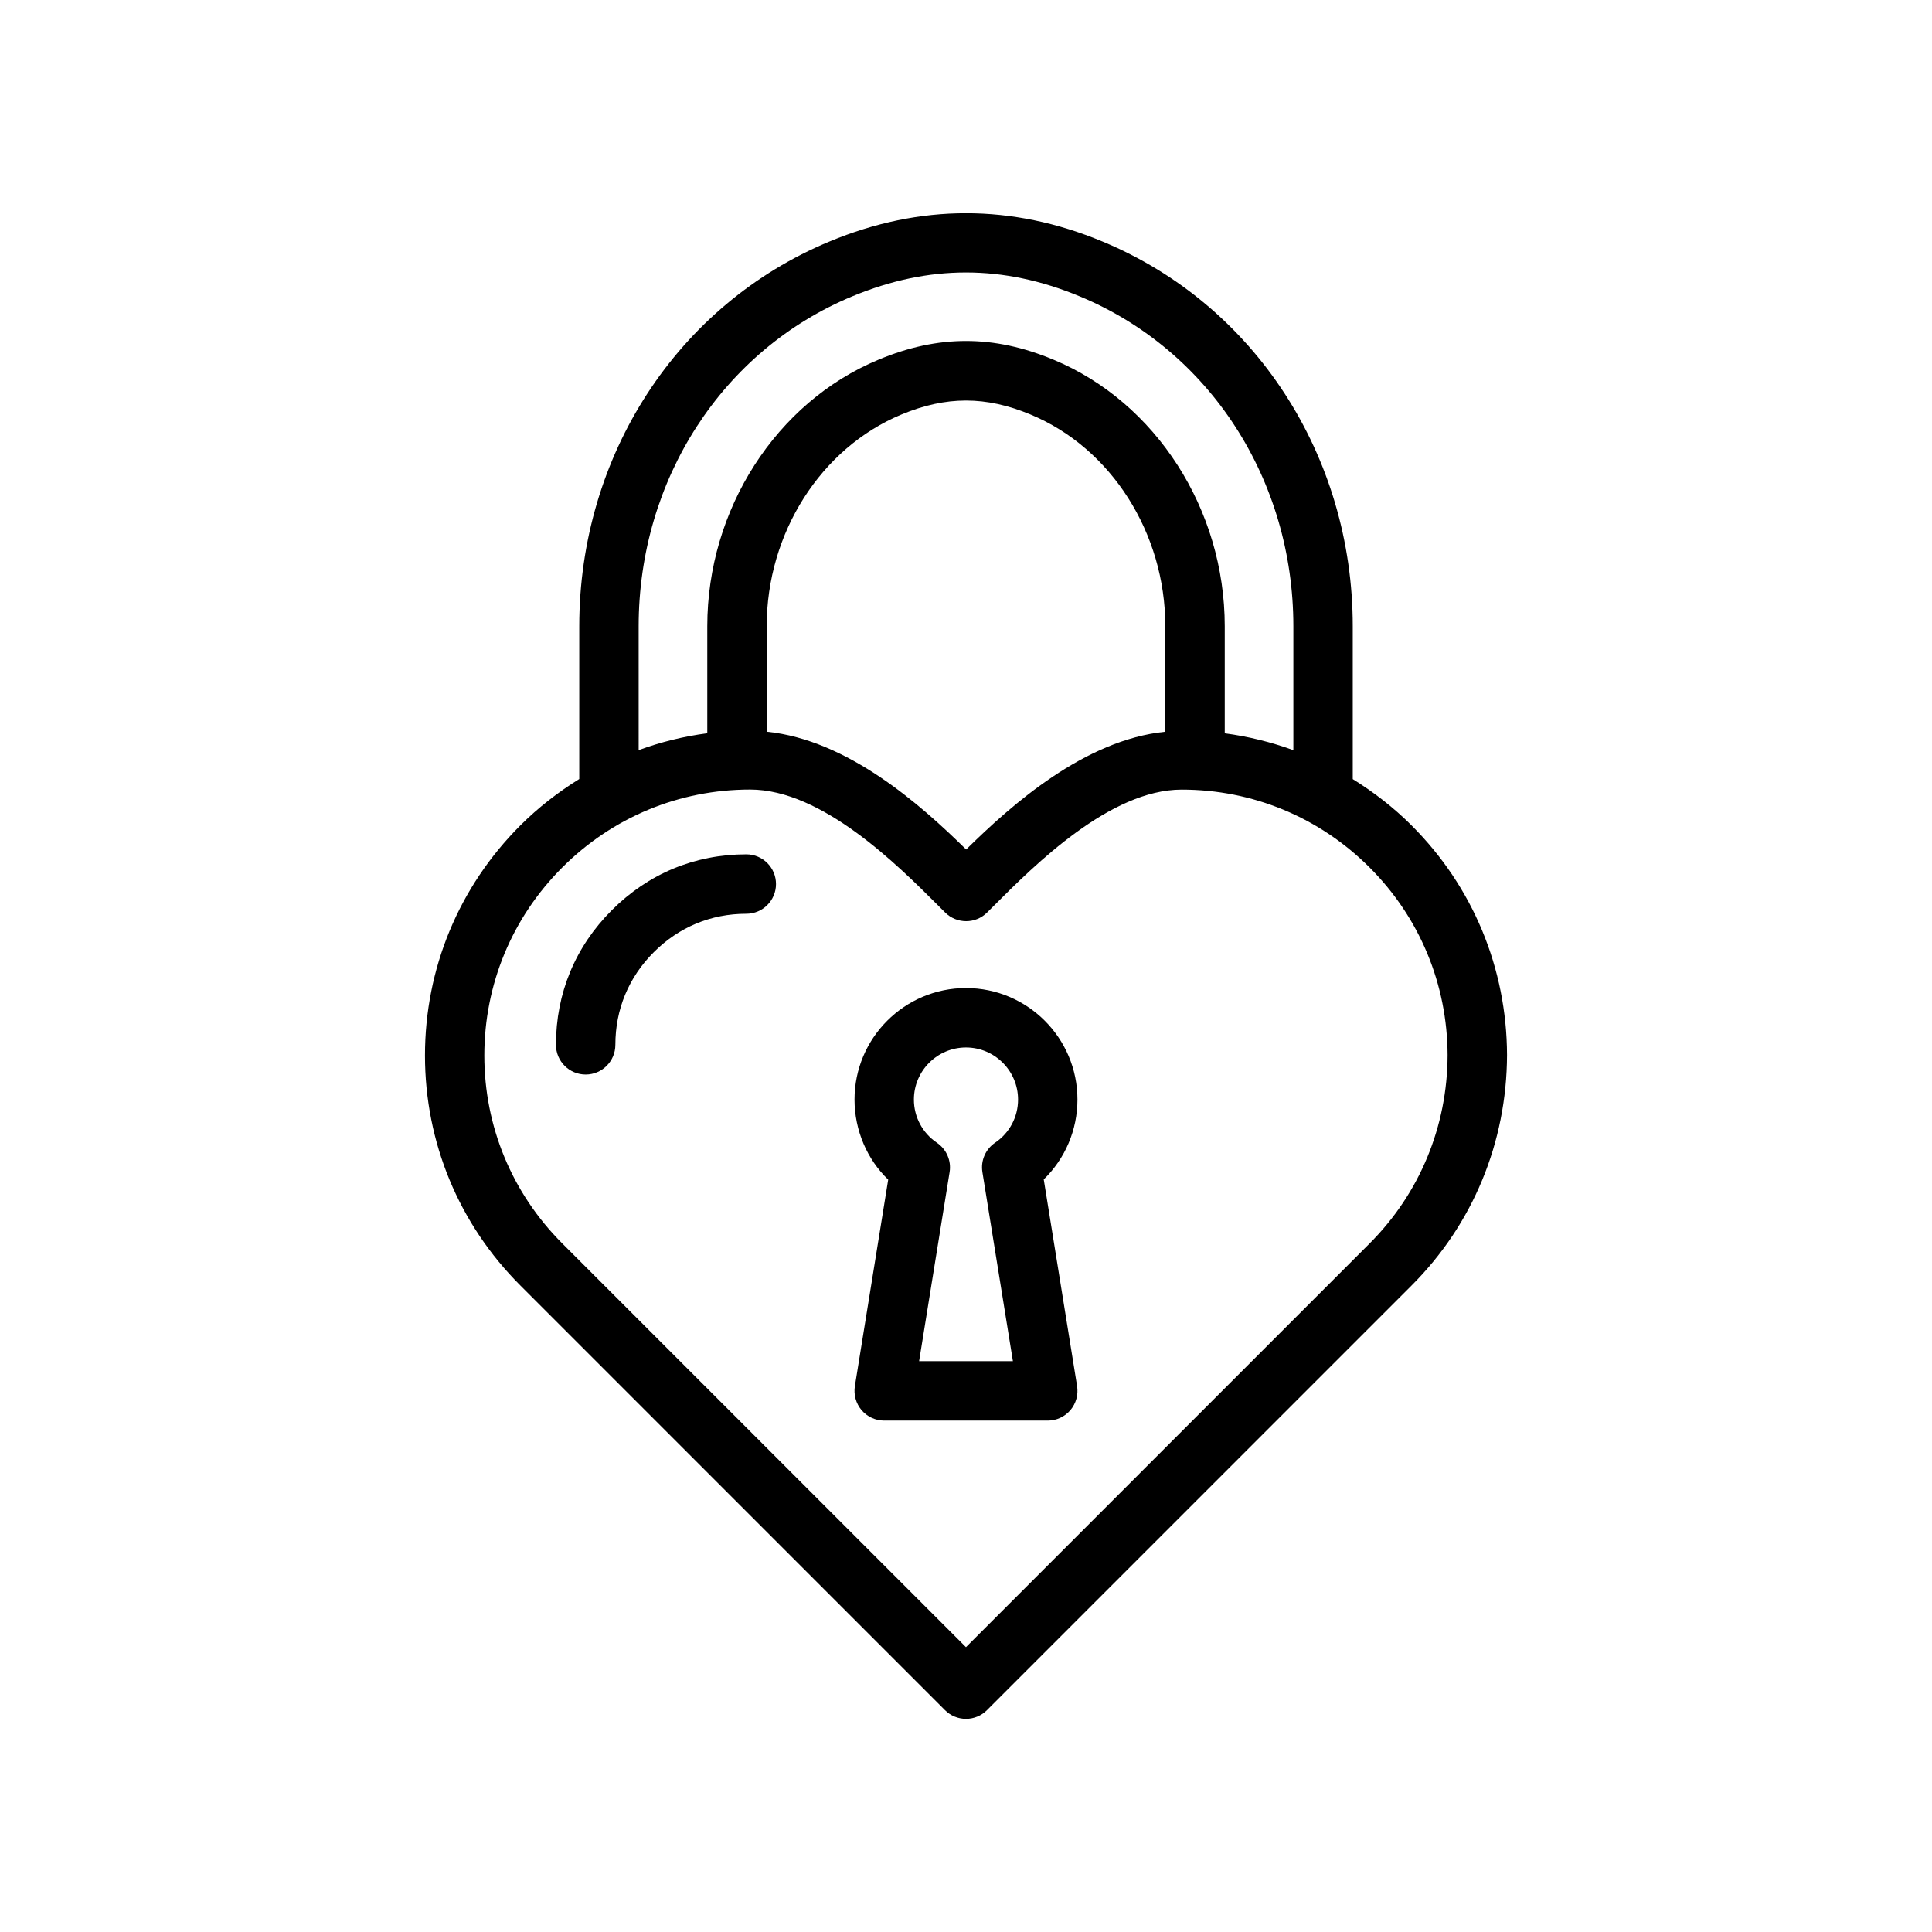
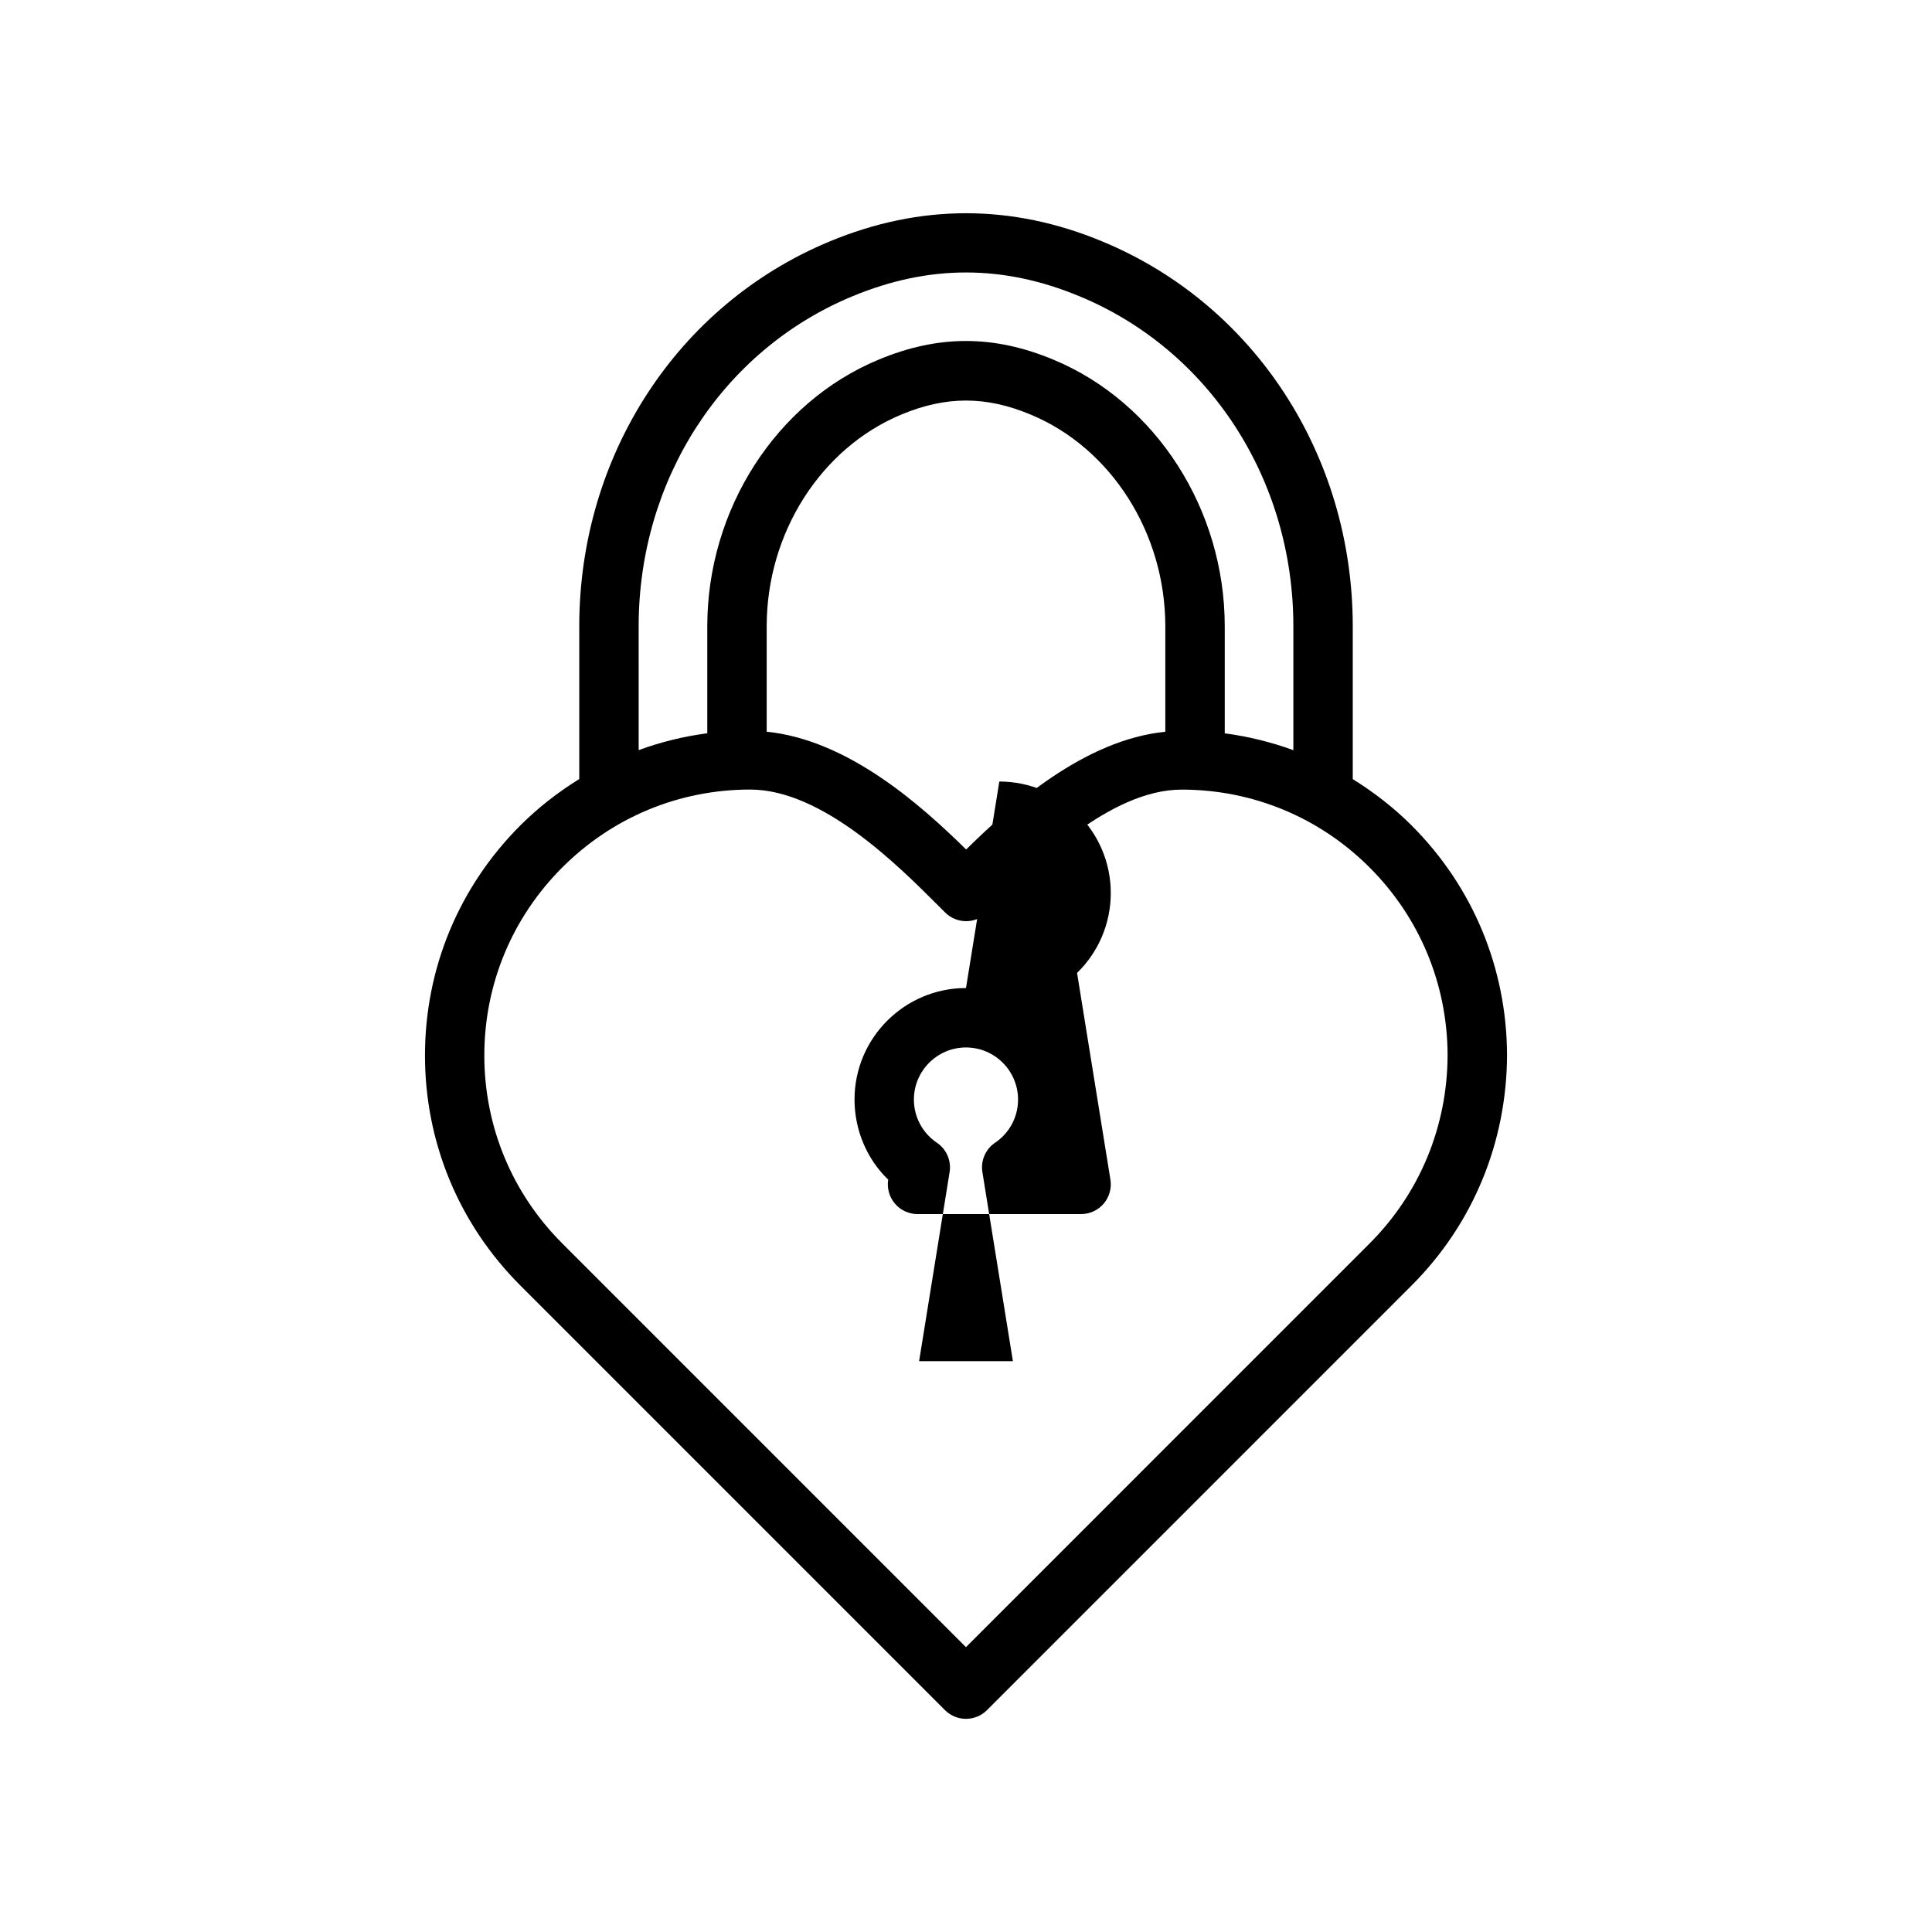
<svg xmlns="http://www.w3.org/2000/svg" fill="#000000" width="800px" height="800px" version="1.1" viewBox="144 144 512 512">
  <g>
-     <path d="m400 405.84c-16.297 0-29.543 13.258-29.543 29.551 0 8.195 3.379 15.91 8.926 21.223l-8.832 54.727c-0.363 2.273 0.285 4.598 1.777 6.359 1.496 1.754 3.684 2.769 5.992 2.769h43.352c2.305 0 4.496-1.016 5.992-2.769 1.496-1.762 2.141-4.086 1.777-6.359l-8.84-54.781c5.668-5.504 8.934-13.105 8.934-21.168 0.008-16.293-13.242-29.551-29.535-29.551zm4.344 48.773 8.086 50.113h-24.859l8.086-50.113c0.488-3.031-0.844-6.078-3.394-7.793-3.793-2.559-6.07-6.832-6.07-11.422 0-7.613 6.195-13.809 13.801-13.809 7.606 0 13.801 6.195 13.801 13.809 0 4.59-2.266 8.863-6.07 11.422-0.016 0.008-0.031 0.023-0.047 0.031-2.434 1.664-3.836 4.644-3.332 7.762z" />
+     <path d="m400 405.84c-16.297 0-29.543 13.258-29.543 29.551 0 8.195 3.379 15.91 8.926 21.223c-0.363 2.273 0.285 4.598 1.777 6.359 1.496 1.754 3.684 2.769 5.992 2.769h43.352c2.305 0 4.496-1.016 5.992-2.769 1.496-1.762 2.141-4.086 1.777-6.359l-8.84-54.781c5.668-5.504 8.934-13.105 8.934-21.168 0.008-16.293-13.242-29.551-29.535-29.551zm4.344 48.773 8.086 50.113h-24.859l8.086-50.113c0.488-3.031-0.844-6.078-3.394-7.793-3.793-2.559-6.07-6.832-6.07-11.422 0-7.613 6.195-13.809 13.801-13.809 7.606 0 13.801 6.195 13.801 13.809 0 4.59-2.266 8.863-6.07 11.422-0.016 0.008-0.031 0.023-0.047 0.031-2.434 1.664-3.836 4.644-3.332 7.762z" />
    <path d="m518.11 362.77c-4.769-4.769-10.035-8.824-15.617-12.297v-40.508c0-45.234-26.039-85.262-66.328-101.96-23.992-9.996-48.336-9.988-72.32-0.008-40.305 16.711-66.336 56.742-66.336 101.97v40.484c-5.59 3.473-10.863 7.543-15.633 12.312-16.289 16.289-25.254 37.926-25.254 60.945 0 23.02 8.973 44.656 25.254 60.938l112.55 112.56c1.48 1.48 3.481 2.305 5.566 2.305 2.086 0 4.094-0.828 5.566-2.305l112.55-112.56c16.223-16.215 25.191-37.879 25.27-61.055-0.078-23.02-9.059-44.621-25.277-60.82zm-204.86-52.809c0-38.855 22.223-73.172 56.633-87.434 20.27-8.422 39.965-8.43 60.246 0.008 34.402 14.266 56.625 48.578 56.625 87.426v32.844c-5.848-2.133-11.934-3.637-18.184-4.465v-28.379c0-30.969-18.238-59.355-45.383-70.637-15.816-6.606-30.543-6.613-46.359-0.008-27.152 11.289-45.391 39.676-45.391 70.645v28.363c-6.25 0.82-12.336 2.32-18.184 4.465zm139.57 27.961c-21.379 2.148-40.652 19.254-52.781 31.203-12.129-11.934-31.41-29.062-52.859-31.211v-27.953c0-24.688 14.344-47.223 35.699-56.105 11.84-4.938 22.395-4.945 34.25 0.008 21.348 8.871 35.691 31.41 35.691 56.098zm54.16 135.59-106.99 107-106.99-107c-13.312-13.305-20.648-31-20.648-49.805 0-18.805 7.336-36.504 20.648-49.812 13.312-13.32 31-20.656 49.805-20.656 19.082 0 39.102 20.02 49.863 30.781l1.801 1.801c3.07 3.055 8.039 3.078 11.117 0.008l1.77-1.762c10.762-10.77 30.797-30.812 49.805-30.812 18.812 0 36.504 7.336 49.812 20.648 13.258 13.258 20.594 30.914 20.656 49.695-0.051 18.922-7.398 36.656-20.652 49.914z" />
-     <path d="m341.78 370.41c-13.641 0-25.969 5.117-35.652 14.809-9.676 9.668-14.793 22.004-14.793 35.668 0 4.352 3.527 7.871 7.871 7.871s7.871-3.519 7.871-7.871c0-9.398 3.519-17.887 10.172-24.535 6.668-6.668 15.152-10.195 24.527-10.195 4.344 0 7.871-3.519 7.871-7.871 0.004-4.356-3.523-7.875-7.867-7.875z" />
  </g>
</svg>